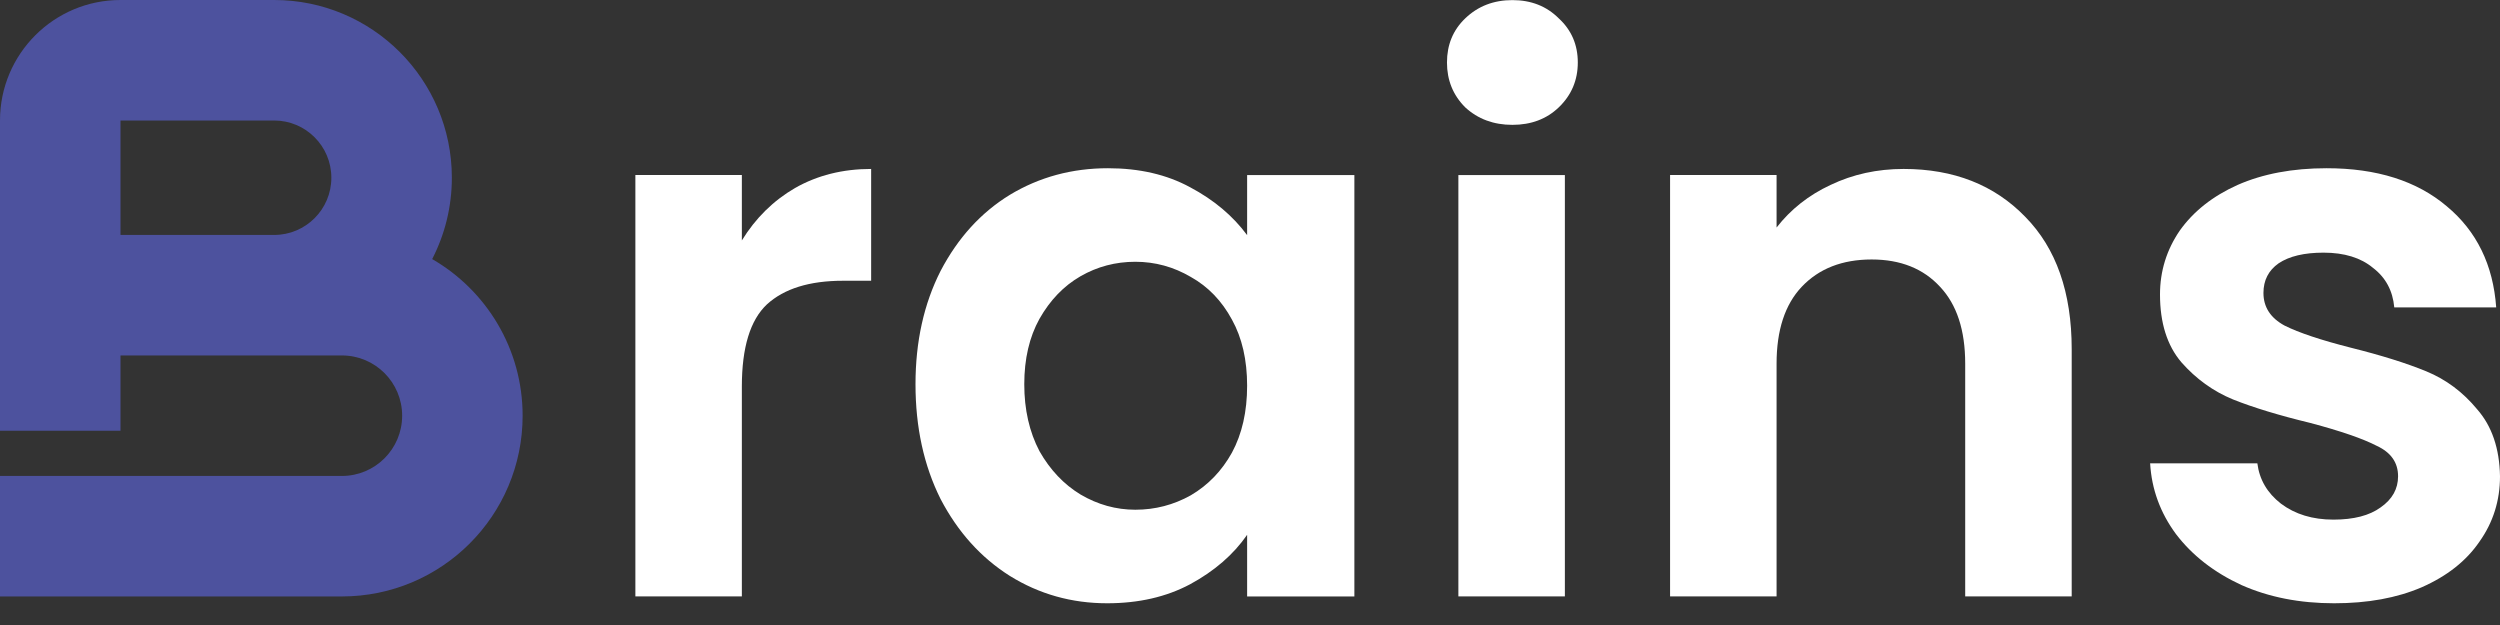
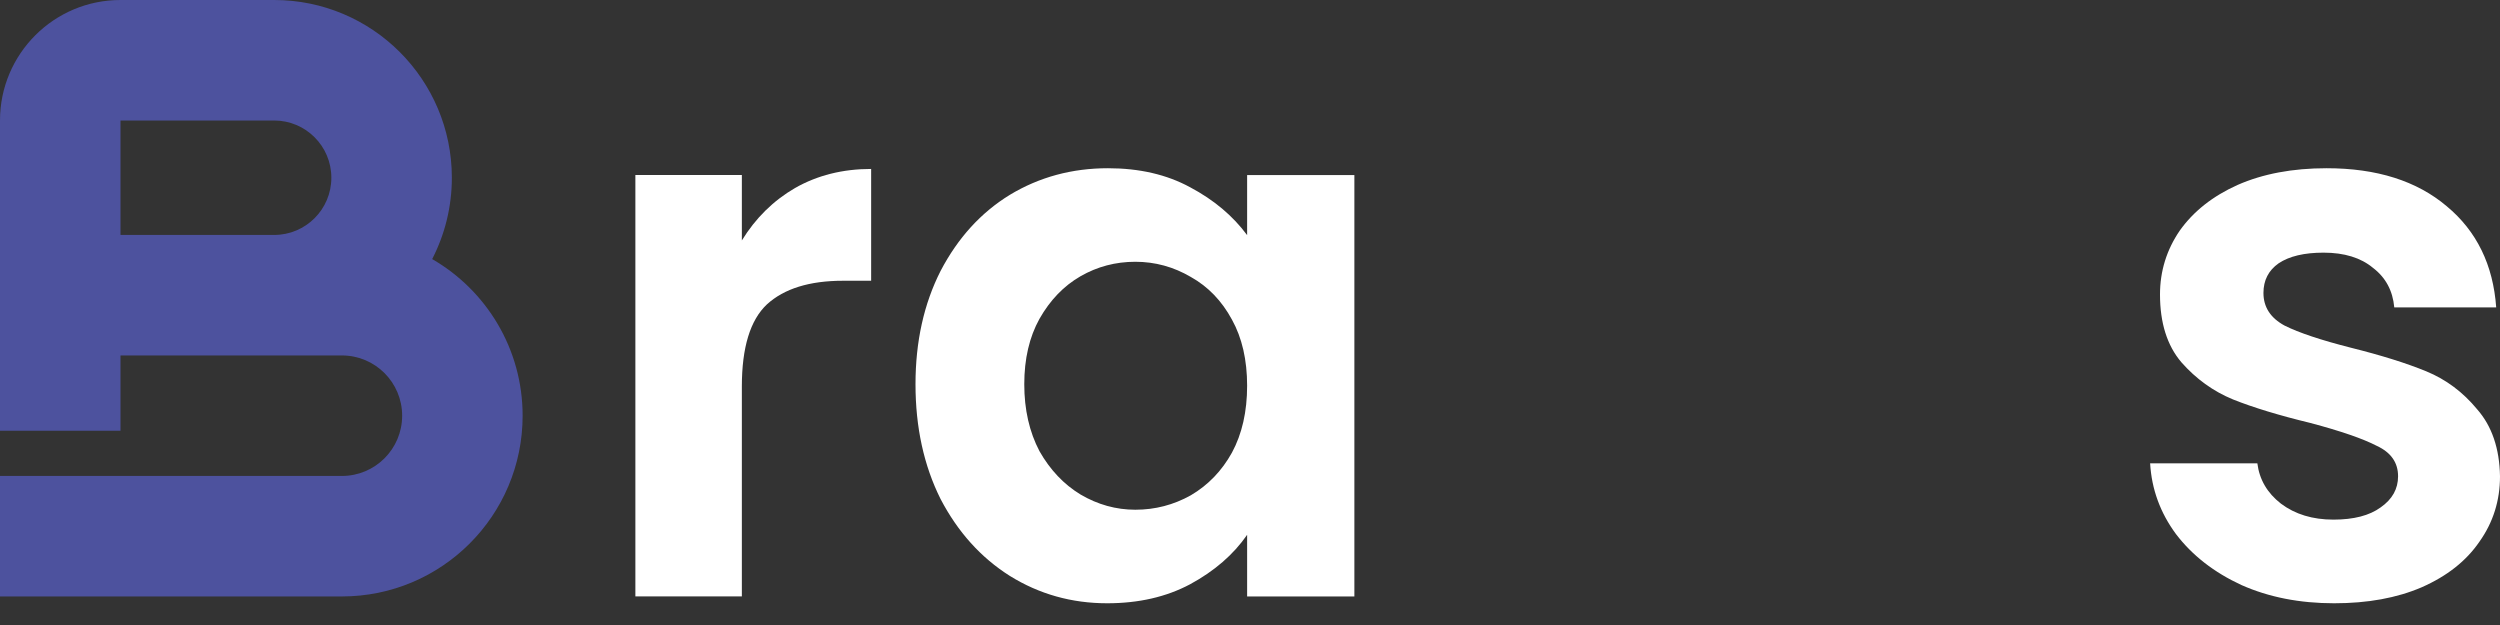
<svg xmlns="http://www.w3.org/2000/svg" fill="none" height="100%" overflow="visible" preserveAspectRatio="none" style="display: block;" viewBox="0 0 100 25" width="100%">
  <rect x="0" y="0" width="100" height="25" fill="#333333" stroke="none" />
  <g id="Brains_Logo">
    <path clip-rule="evenodd" d="M0 4.82C0 2.158 2.158 -5.23776e-06 4.82 -5.23776e-06H10.965C14.891 -5.23776e-06 18.074 3.183 18.074 7.109C18.074 8.282 17.79 9.388 17.287 10.363C19.45 11.613 20.905 13.95 20.905 16.628C20.905 20.621 17.669 23.858 13.676 23.858H0V19.038H13.676C15.007 19.038 16.086 17.959 16.086 16.628C16.086 15.297 15.007 14.218 13.676 14.218H4.82V17.23H0V4.82ZM4.82 4.82H10.965C12.229 4.82 13.254 5.845 13.254 7.109C13.254 8.373 12.229 9.398 10.965 9.398H4.82V4.82Z" fill="#4D529E" fill-rule="evenodd" id="Subtract" />
    <path d="M93.367 24.131C91.988 24.131 90.751 23.888 89.656 23.401C88.56 22.894 87.688 22.215 87.039 21.363C86.41 20.511 86.065 19.568 86.005 18.533H90.294C90.376 19.182 90.69 19.72 91.238 20.146C91.805 20.572 92.505 20.785 93.337 20.785C94.148 20.785 94.777 20.622 95.223 20.298C95.69 19.973 95.923 19.558 95.923 19.051C95.923 18.503 95.639 18.097 95.071 17.834C94.523 17.55 93.641 17.245 92.424 16.921C91.167 16.617 90.132 16.302 89.321 15.978C88.53 15.653 87.84 15.156 87.252 14.487C86.684 13.818 86.4 12.915 86.4 11.779C86.4 10.846 86.664 9.994 87.191 9.223C87.739 8.453 88.51 7.844 89.503 7.398C90.517 6.952 91.704 6.729 93.063 6.729C95.071 6.729 96.673 7.236 97.87 8.25C99.067 9.244 99.726 10.593 99.848 12.296H95.771C95.71 11.627 95.426 11.1 94.919 10.714C94.432 10.309 93.773 10.106 92.941 10.106C92.171 10.106 91.572 10.248 91.146 10.532C90.741 10.816 90.538 11.211 90.538 11.718C90.538 12.286 90.822 12.722 91.39 13.027C91.958 13.31 92.84 13.605 94.037 13.909C95.254 14.213 96.258 14.527 97.049 14.852C97.84 15.177 98.519 15.684 99.087 16.373C99.675 17.043 99.98 17.935 100 19.051C100 20.024 99.726 20.896 99.178 21.667C98.651 22.438 97.88 23.046 96.866 23.492C95.872 23.919 94.706 24.131 93.367 24.131Z" fill="white" id="Vector" />
-     <path d="M76.144 6.758C78.152 6.758 79.775 7.397 81.012 8.675C82.249 9.932 82.868 11.697 82.868 13.969V23.857H78.608V14.547C78.608 13.208 78.273 12.184 77.604 11.474C76.935 10.744 76.022 10.379 74.866 10.379C73.69 10.379 72.757 10.744 72.067 11.474C71.398 12.184 71.063 13.208 71.063 14.547V23.857H66.803V7.001H71.063V9.101C71.631 8.371 72.351 7.803 73.223 7.397C74.115 6.971 75.089 6.758 76.144 6.758Z" fill="white" id="Vector_2" />
-     <path d="M60.495 4.994C59.745 4.994 59.116 4.761 58.609 4.294C58.122 3.807 57.879 3.209 57.879 2.499C57.879 1.789 58.122 1.201 58.609 0.735C59.116 0.248 59.745 0.004 60.495 0.004C61.246 0.004 61.864 0.248 62.351 0.735C62.858 1.201 63.112 1.789 63.112 2.499C63.112 3.209 62.858 3.807 62.351 4.294C61.864 4.761 61.246 4.994 60.495 4.994ZM62.595 7.002V23.857H58.335V7.002H62.595Z" fill="white" id="Vector_3" />
    <path d="M36.62 15.369C36.62 13.665 36.955 12.154 37.624 10.836C38.314 9.518 39.237 8.503 40.393 7.794C41.569 7.084 42.877 6.729 44.318 6.729C45.575 6.729 46.67 6.982 47.603 7.489C48.557 7.996 49.317 8.635 49.885 9.406V7.003H54.175V23.858H49.885V21.393C49.338 22.184 48.577 22.843 47.603 23.371C46.65 23.878 45.545 24.131 44.287 24.131C42.867 24.131 41.569 23.766 40.393 23.036C39.237 22.306 38.314 21.282 37.624 19.963C36.955 18.625 36.62 17.093 36.62 15.369ZM49.885 15.43C49.885 14.396 49.682 13.513 49.277 12.783C48.871 12.033 48.324 11.465 47.634 11.079C46.944 10.674 46.204 10.471 45.413 10.471C44.622 10.471 43.892 10.664 43.222 11.049C42.553 11.434 42.005 12.002 41.579 12.753C41.174 13.483 40.971 14.355 40.971 15.369C40.971 16.383 41.174 17.276 41.579 18.047C42.005 18.797 42.553 19.375 43.222 19.781C43.912 20.186 44.642 20.389 45.413 20.389C46.204 20.389 46.944 20.197 47.634 19.811C48.324 19.405 48.871 18.838 49.277 18.107C49.682 17.357 49.885 16.465 49.885 15.43Z" fill="white" id="Vector_4" />
    <path d="M29.674 9.618C30.222 8.725 30.932 8.026 31.804 7.519C32.696 7.012 33.711 6.758 34.846 6.758V11.23H33.721C32.382 11.23 31.368 11.545 30.678 12.174C30.009 12.802 29.674 13.898 29.674 15.459V23.857H25.415V7.001H29.674V9.618Z" fill="white" id="Vector_5" />
  </g>
</svg>